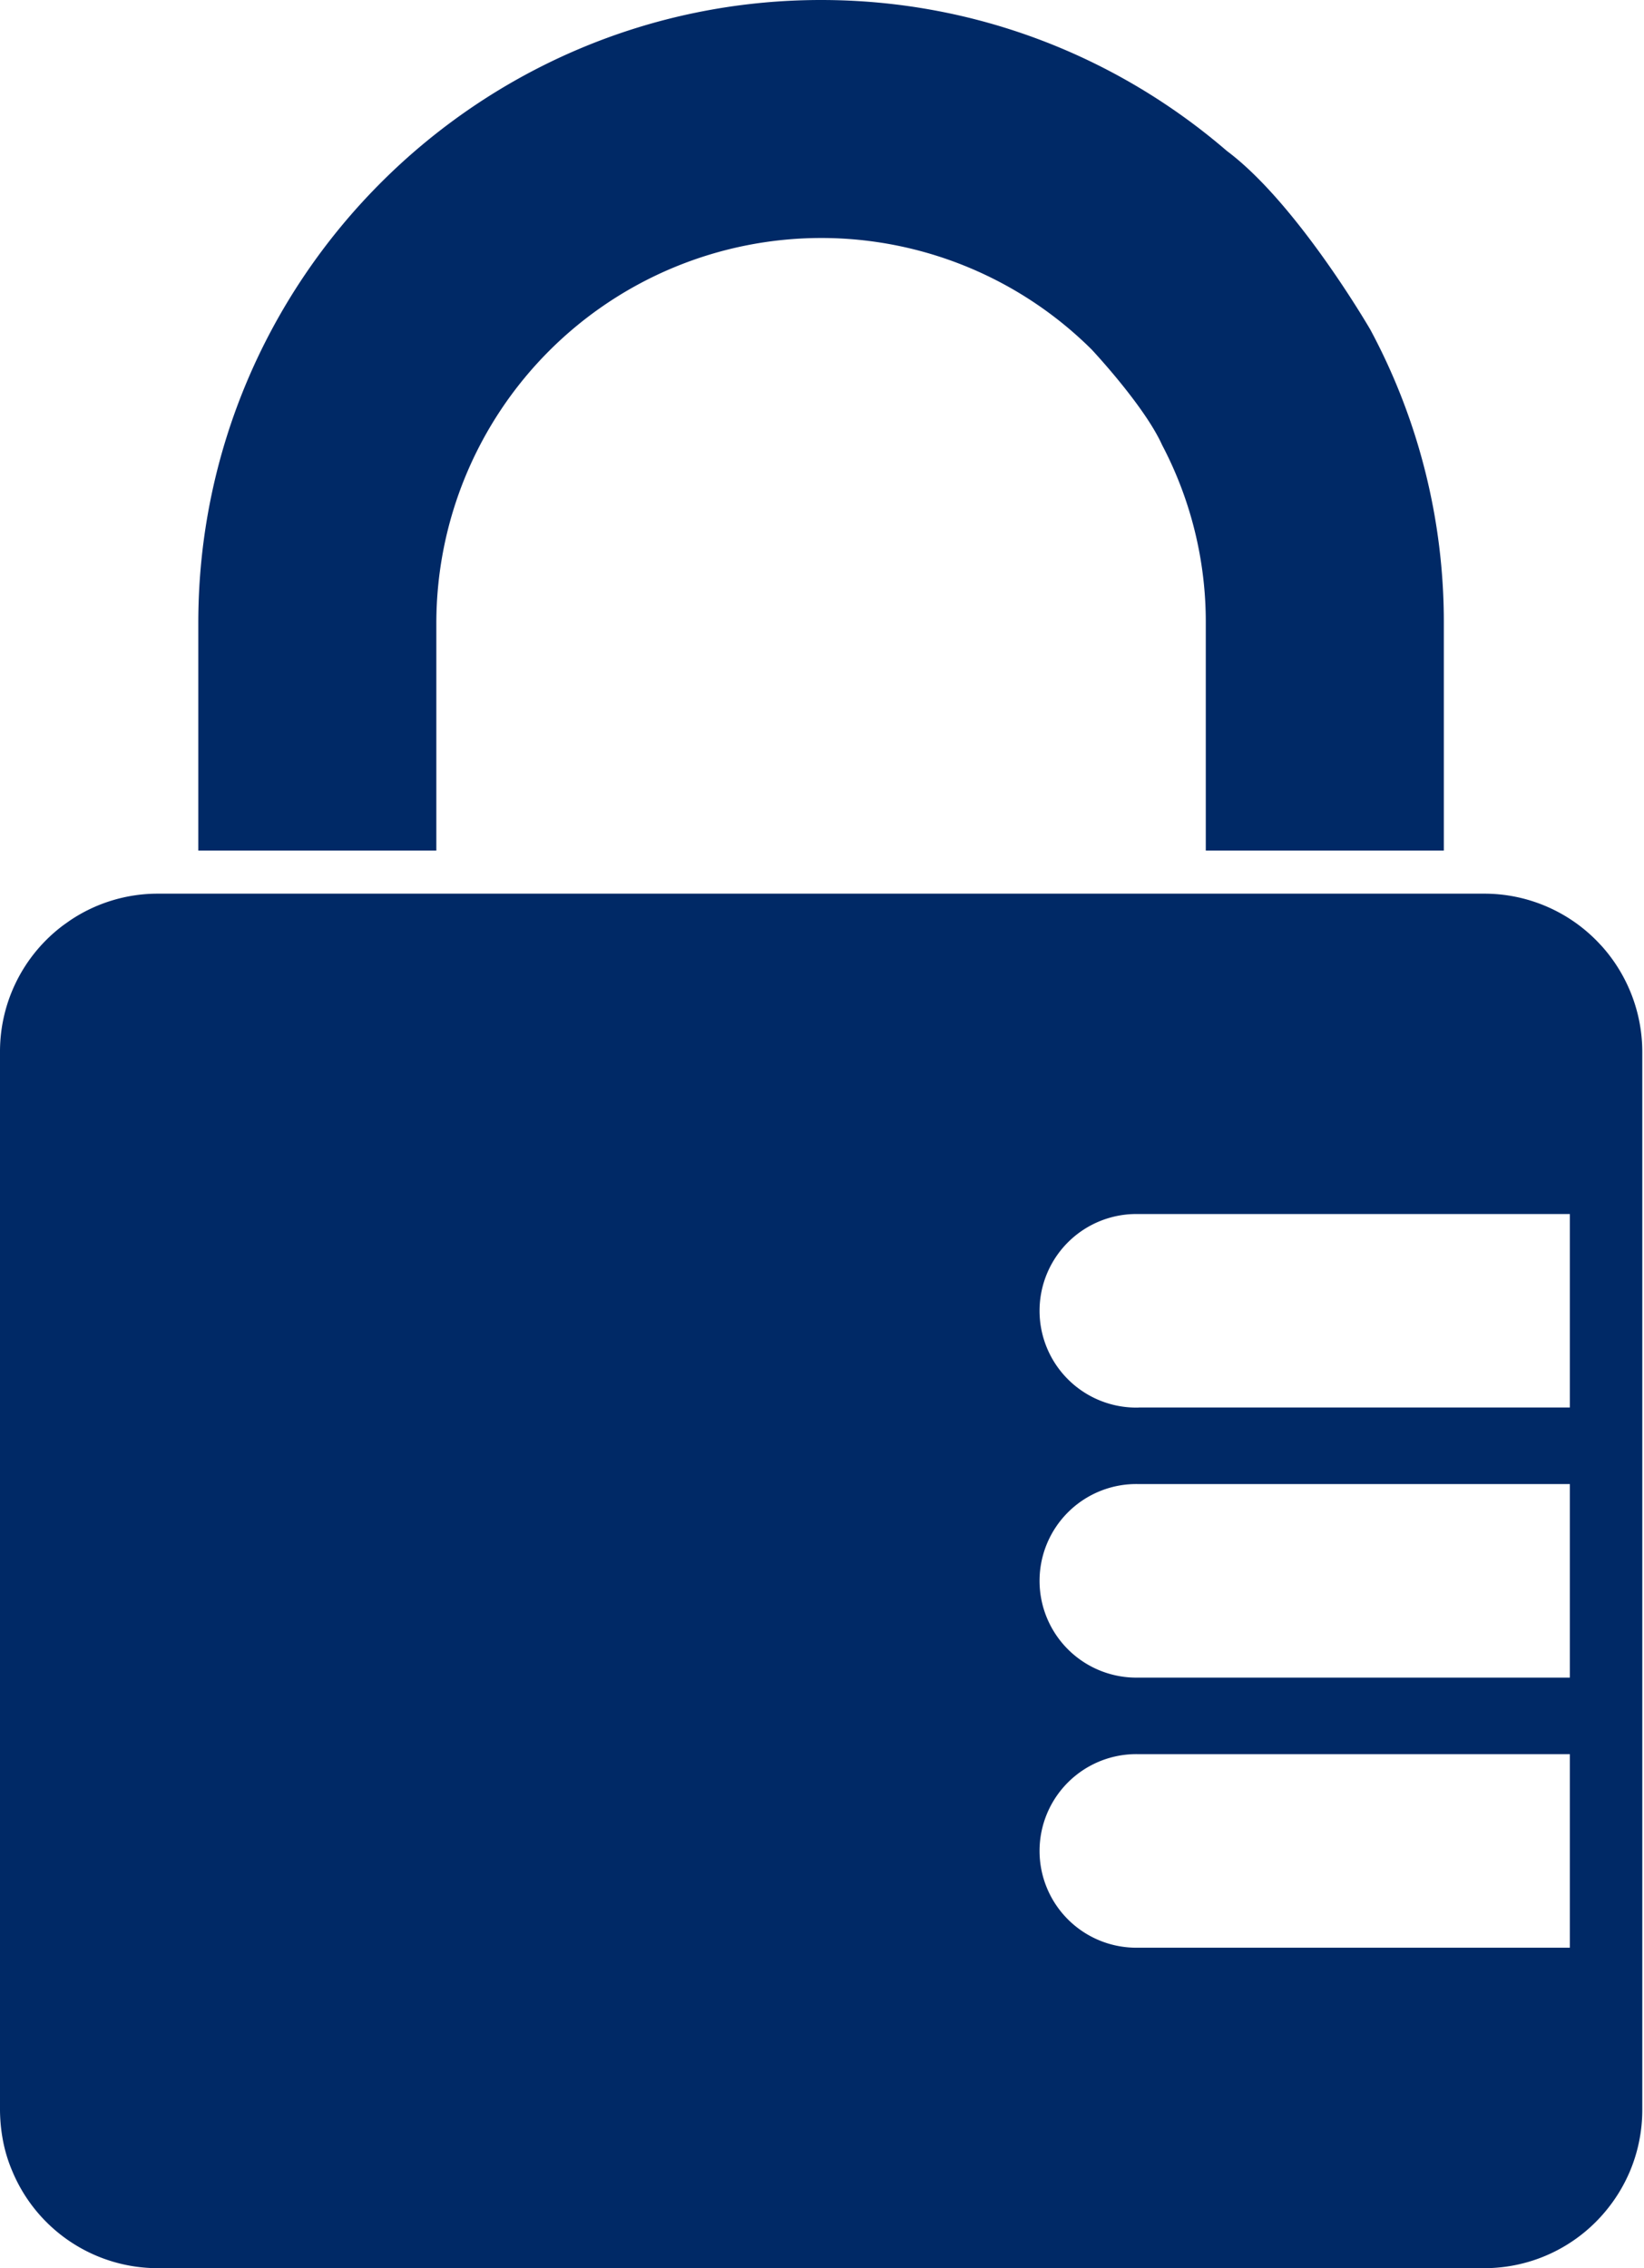
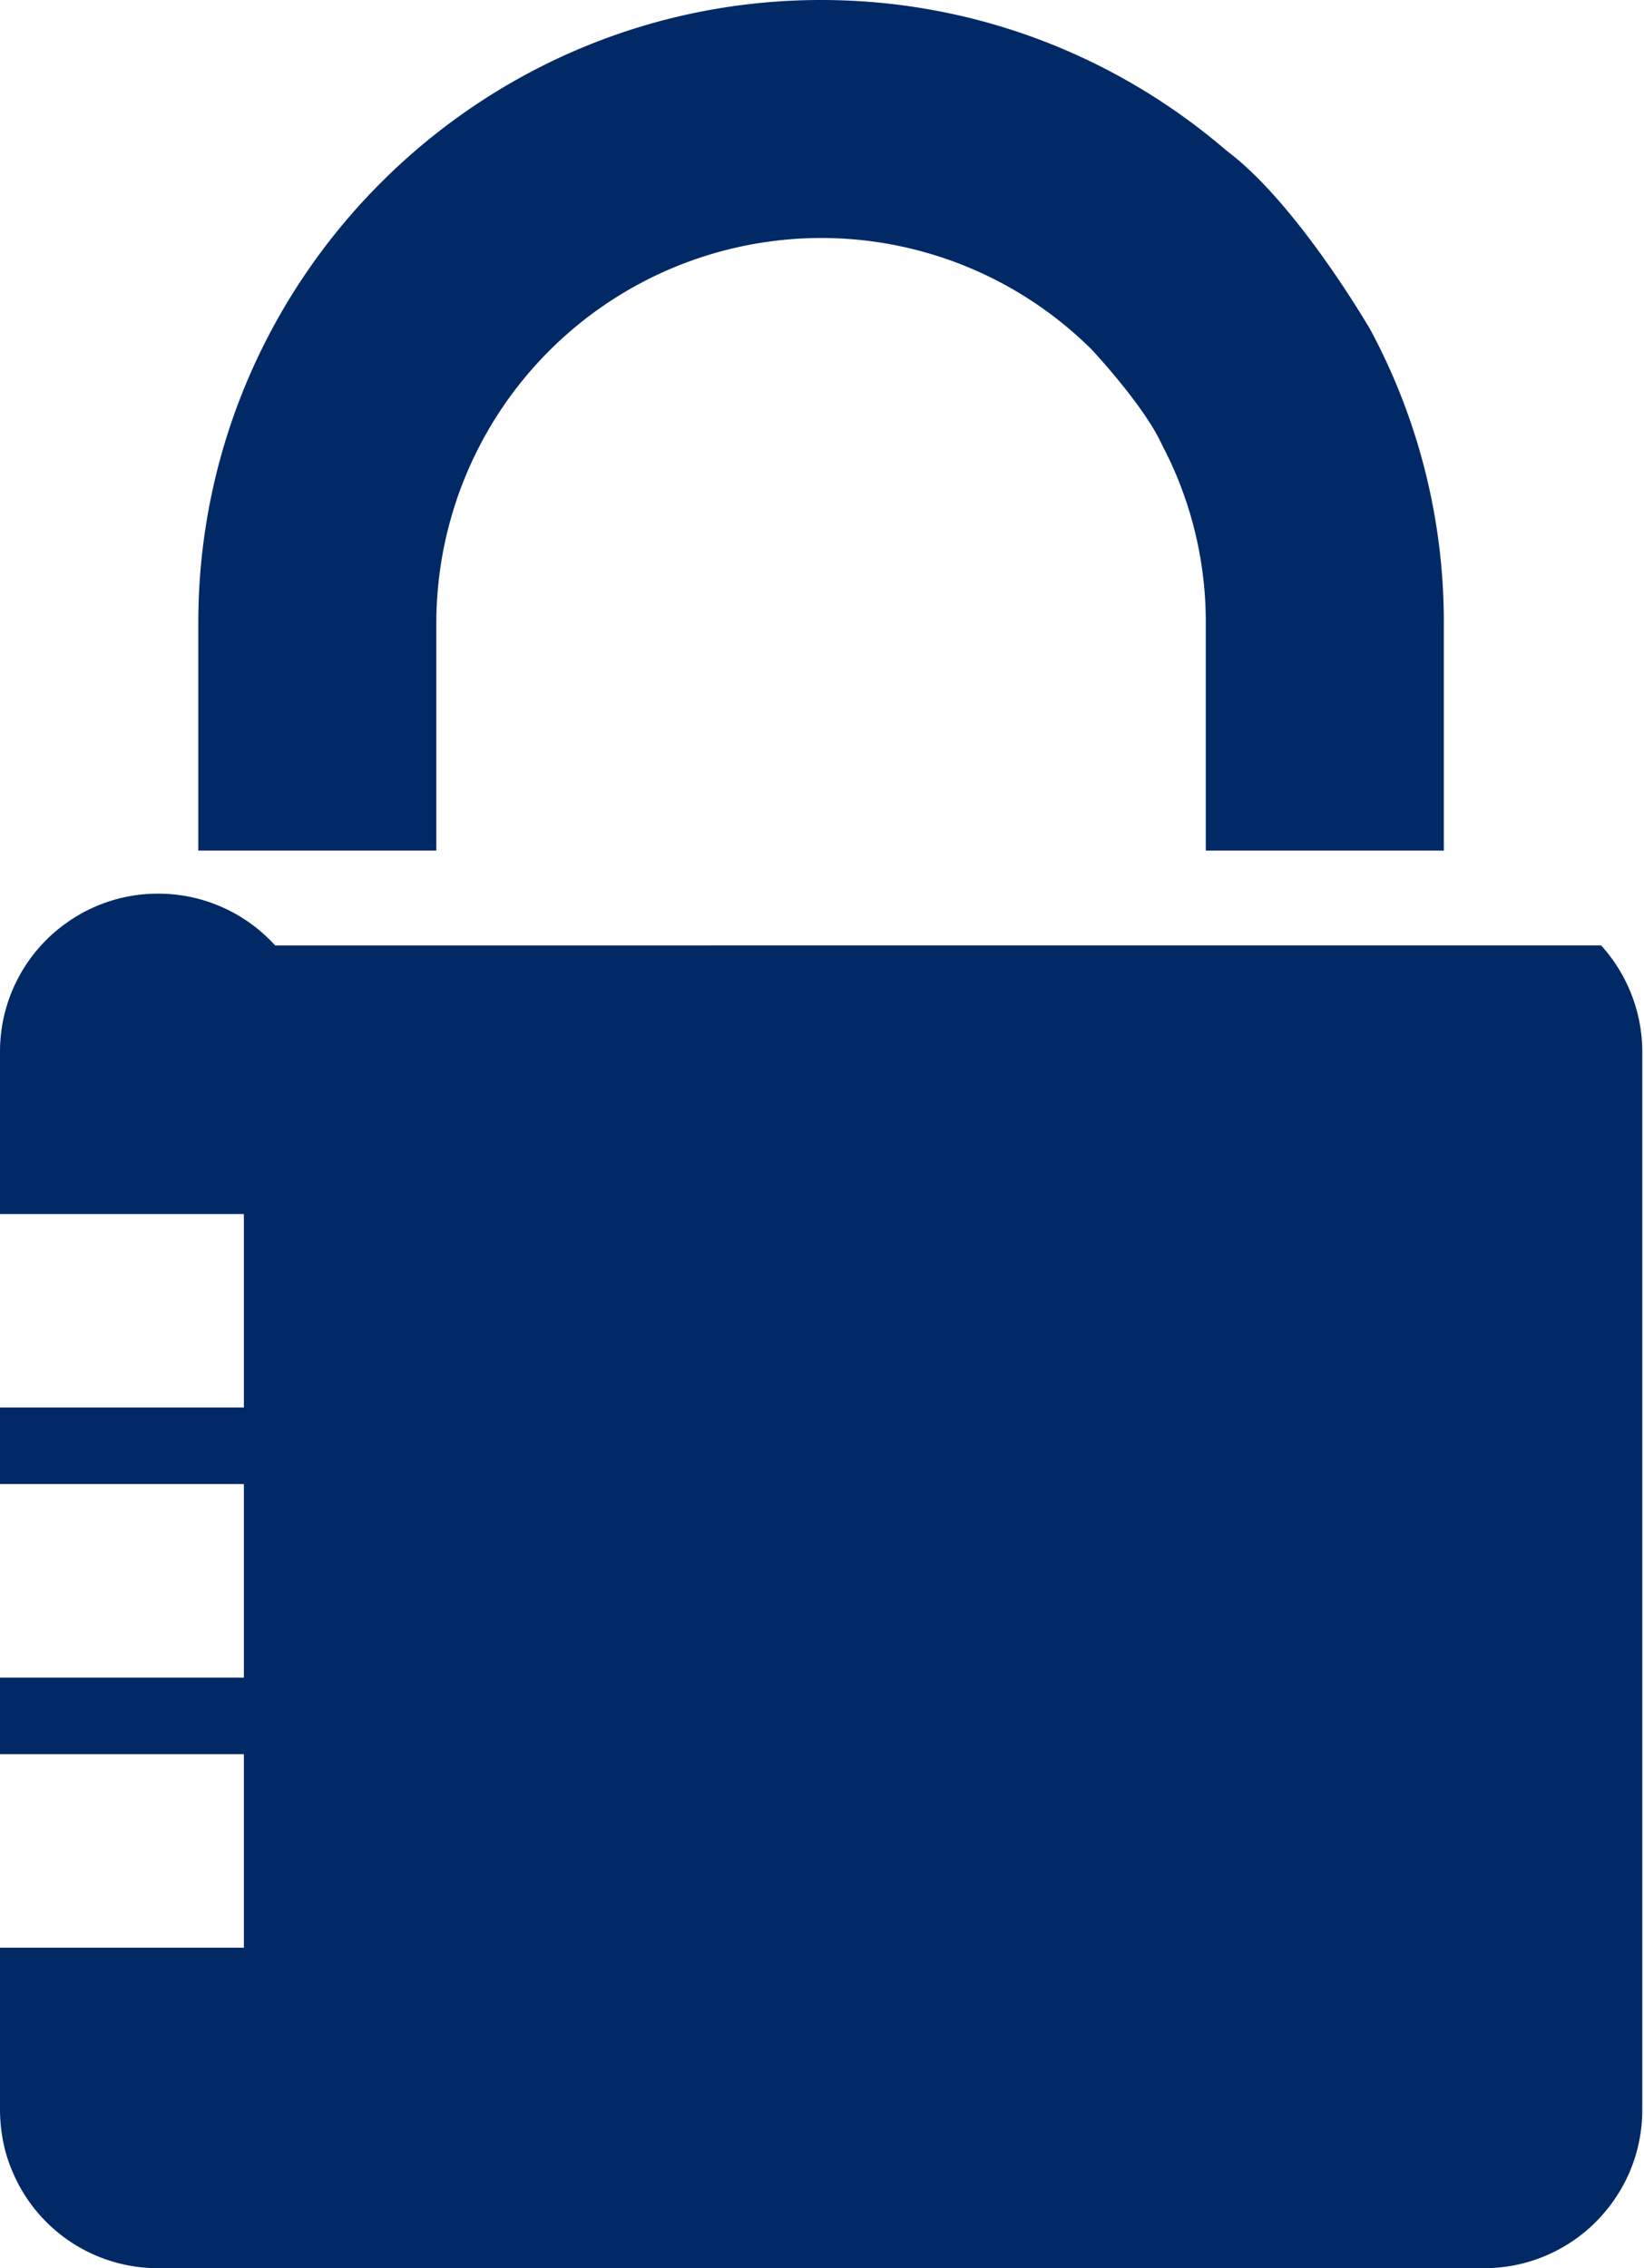
<svg xmlns="http://www.w3.org/2000/svg" width="29" height="40" fill="none">
-   <path fill="#002966" fill-rule="evenodd" d="M7.697 10.985V15H3.498v-4.015C3.498 4.928 8.426 0 14.484 0c2.732 0 5.234 1.005 7.158 2.662 1.246.93 2.532 3.154 2.532 3.154a10.9 10.9 0 0 1 1.295 5.169V15H21.27v-4.016a6.7 6.7 0 0 0-.77-3.135c-.315-.698-1.246-1.688-1.246-1.688a6.77 6.77 0 0 0-4.77-1.964 6.795 6.795 0 0 0-6.787 6.787m20.546 5.688a2.8 2.8 0 0 1 .727 1.876V37.21a2.8 2.8 0 0 1-.22 1.085q-.161.377-.418.688A2.78 2.78 0 0 1 26.18 40H2.79a2.78 2.78 0 0 1-2.57-1.704 2.6 2.6 0 0 1-.163-.523A3 3 0 0 1 0 37.211V18.548a2.78 2.78 0 0 1 1.12-2.234l.11-.078a2.77 2.77 0 0 1 1.559-.476h23.39a2.78 2.78 0 0 1 2.064.913m-8.157 17.675h7.606v-3.413h-7.606a1.707 1.707 0 1 0 0 3.413m0-4.763h7.606v-3.413h-7.606a1.707 1.707 0 1 0 0 3.413m0-4.763h7.606V21.41h-7.606a1.707 1.707 0 1 0 0 3.413" clip-rule="evenodd" />
+   <path fill="#002966" fill-rule="evenodd" d="M7.697 10.985V15H3.498v-4.015C3.498 4.928 8.426 0 14.484 0c2.732 0 5.234 1.005 7.158 2.662 1.246.93 2.532 3.154 2.532 3.154a10.9 10.9 0 0 1 1.295 5.169V15H21.27v-4.016a6.7 6.7 0 0 0-.77-3.135c-.315-.698-1.246-1.688-1.246-1.688a6.77 6.77 0 0 0-4.77-1.964 6.795 6.795 0 0 0-6.787 6.787m20.546 5.688a2.8 2.8 0 0 1 .727 1.876V37.21a2.8 2.8 0 0 1-.22 1.085q-.161.377-.418.688A2.78 2.78 0 0 1 26.18 40H2.79a2.78 2.78 0 0 1-2.57-1.704 2.6 2.6 0 0 1-.163-.523A3 3 0 0 1 0 37.211V18.548a2.78 2.78 0 0 1 1.12-2.234l.11-.078a2.77 2.77 0 0 1 1.559-.476a2.78 2.78 0 0 1 2.064.913m-8.157 17.675h7.606v-3.413h-7.606a1.707 1.707 0 1 0 0 3.413m0-4.763h7.606v-3.413h-7.606a1.707 1.707 0 1 0 0 3.413m0-4.763h7.606V21.41h-7.606a1.707 1.707 0 1 0 0 3.413" clip-rule="evenodd" />
</svg>